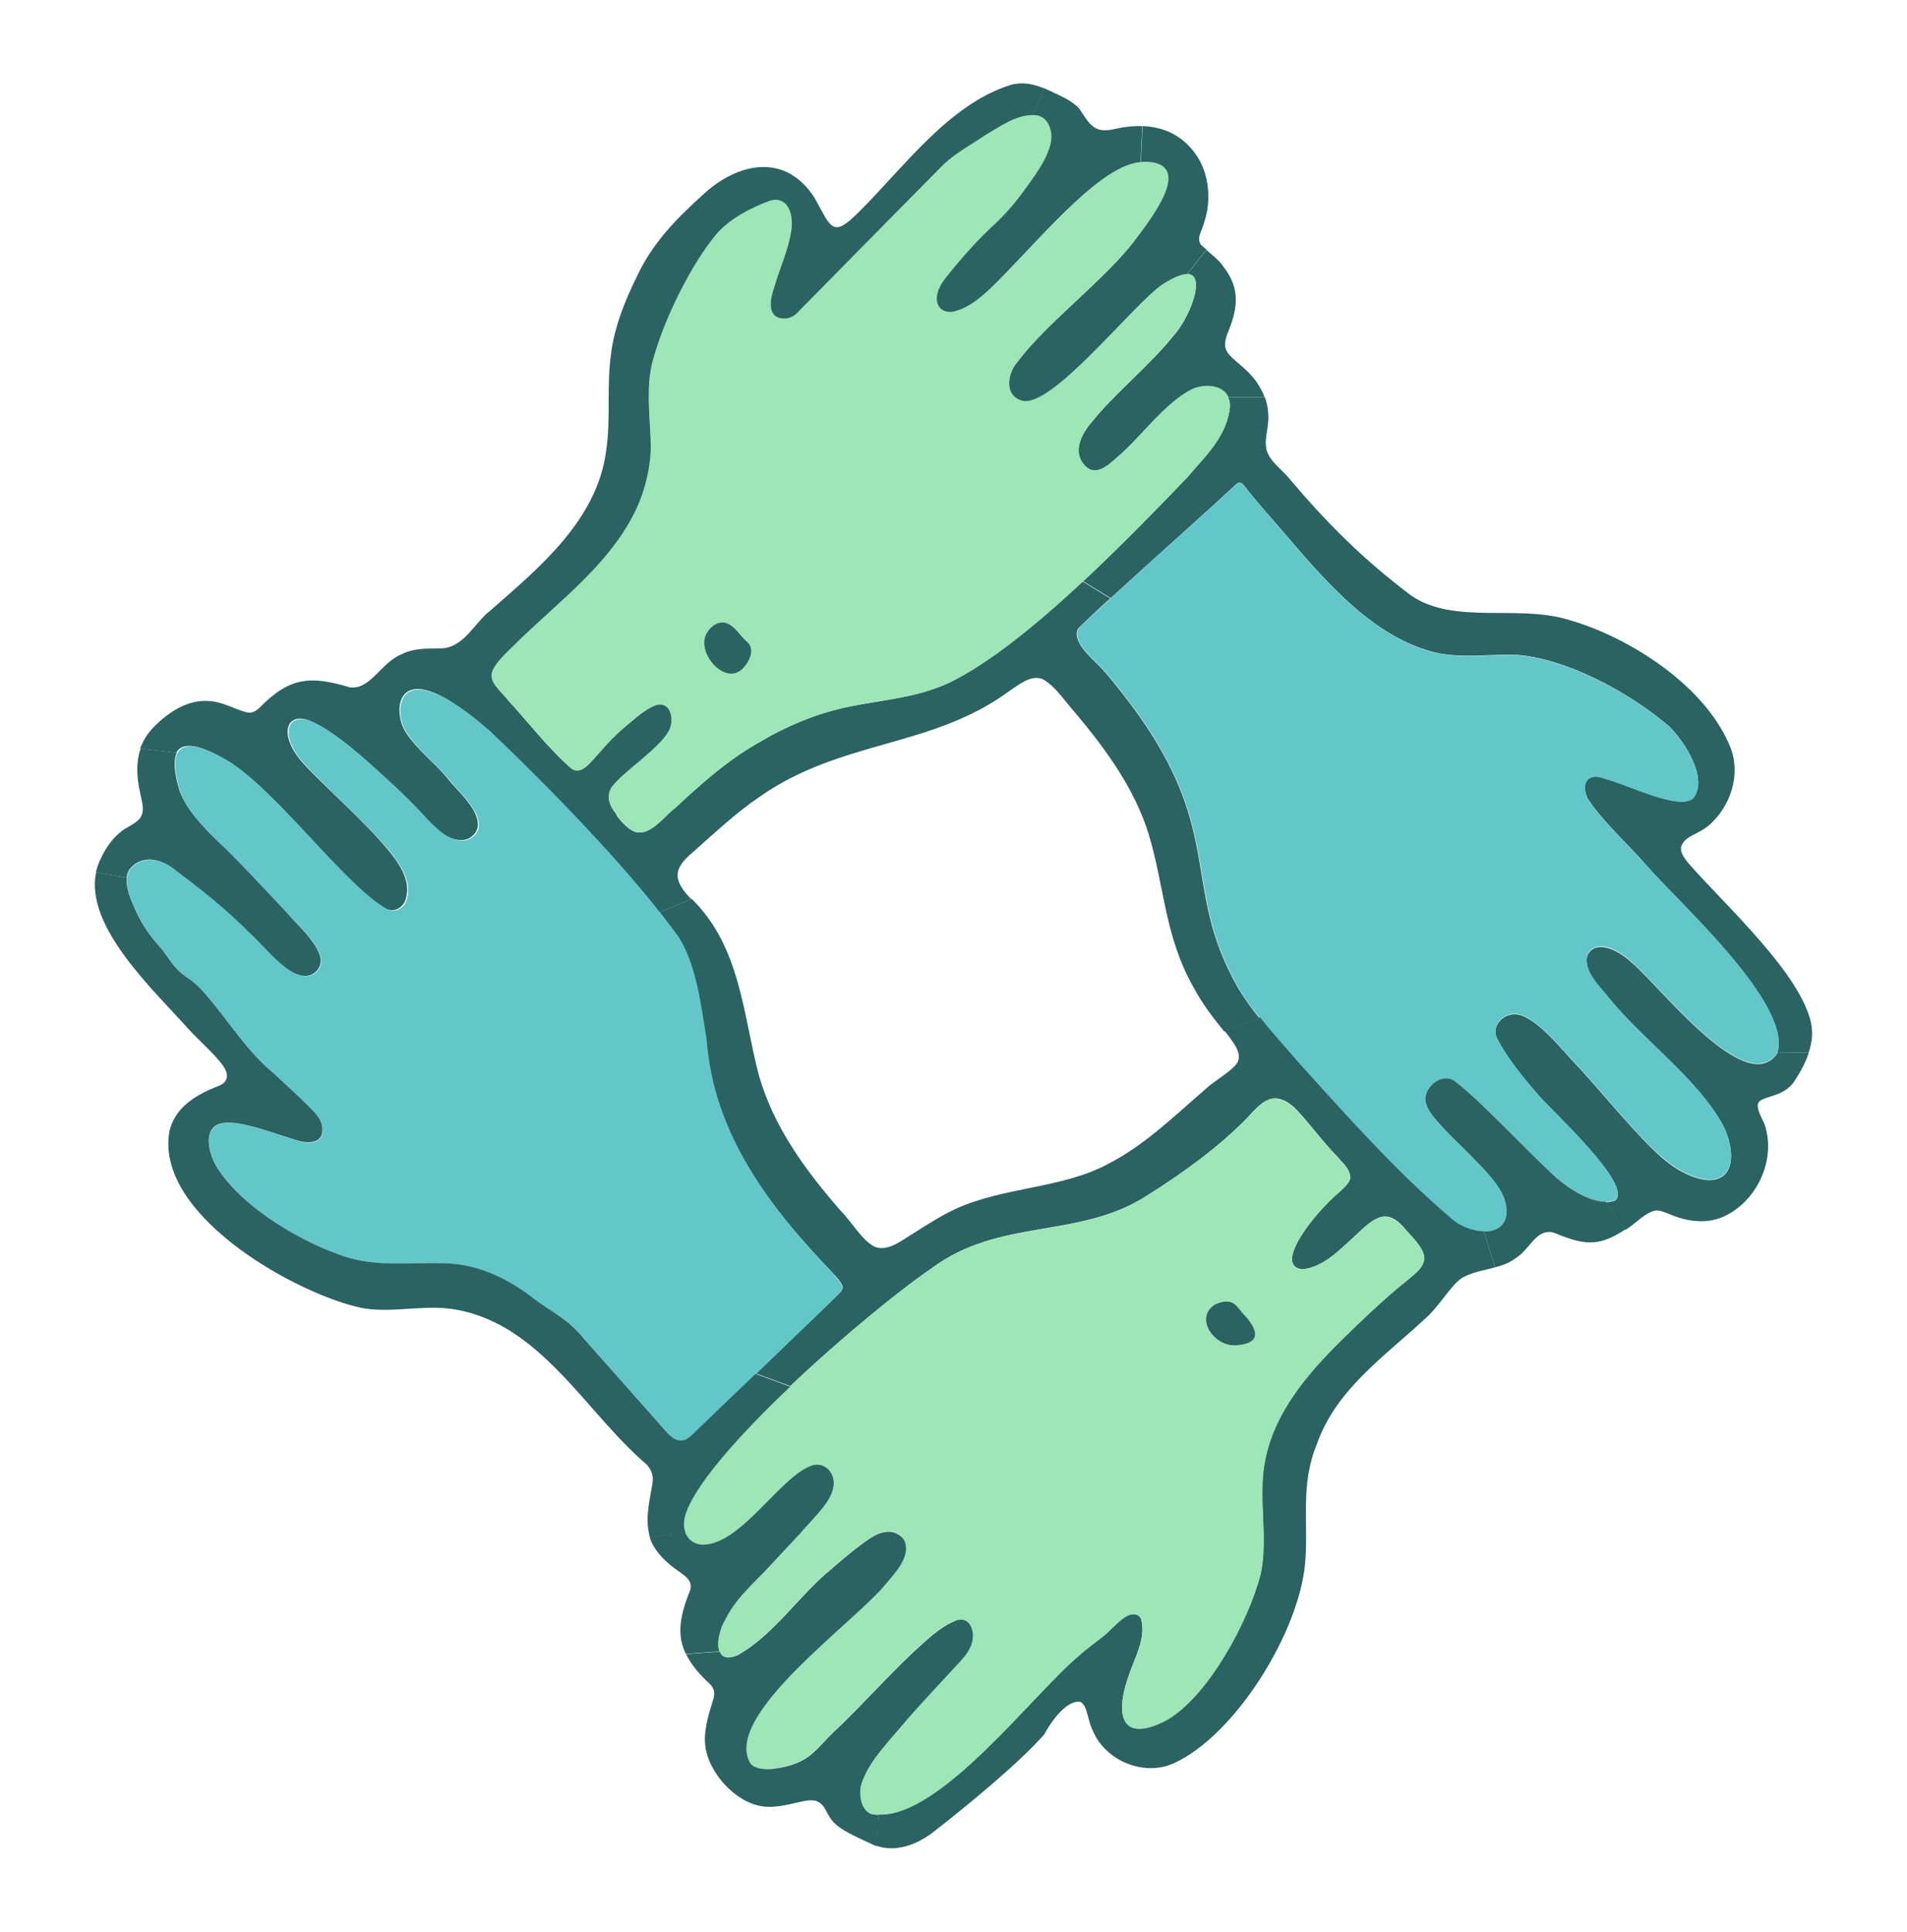
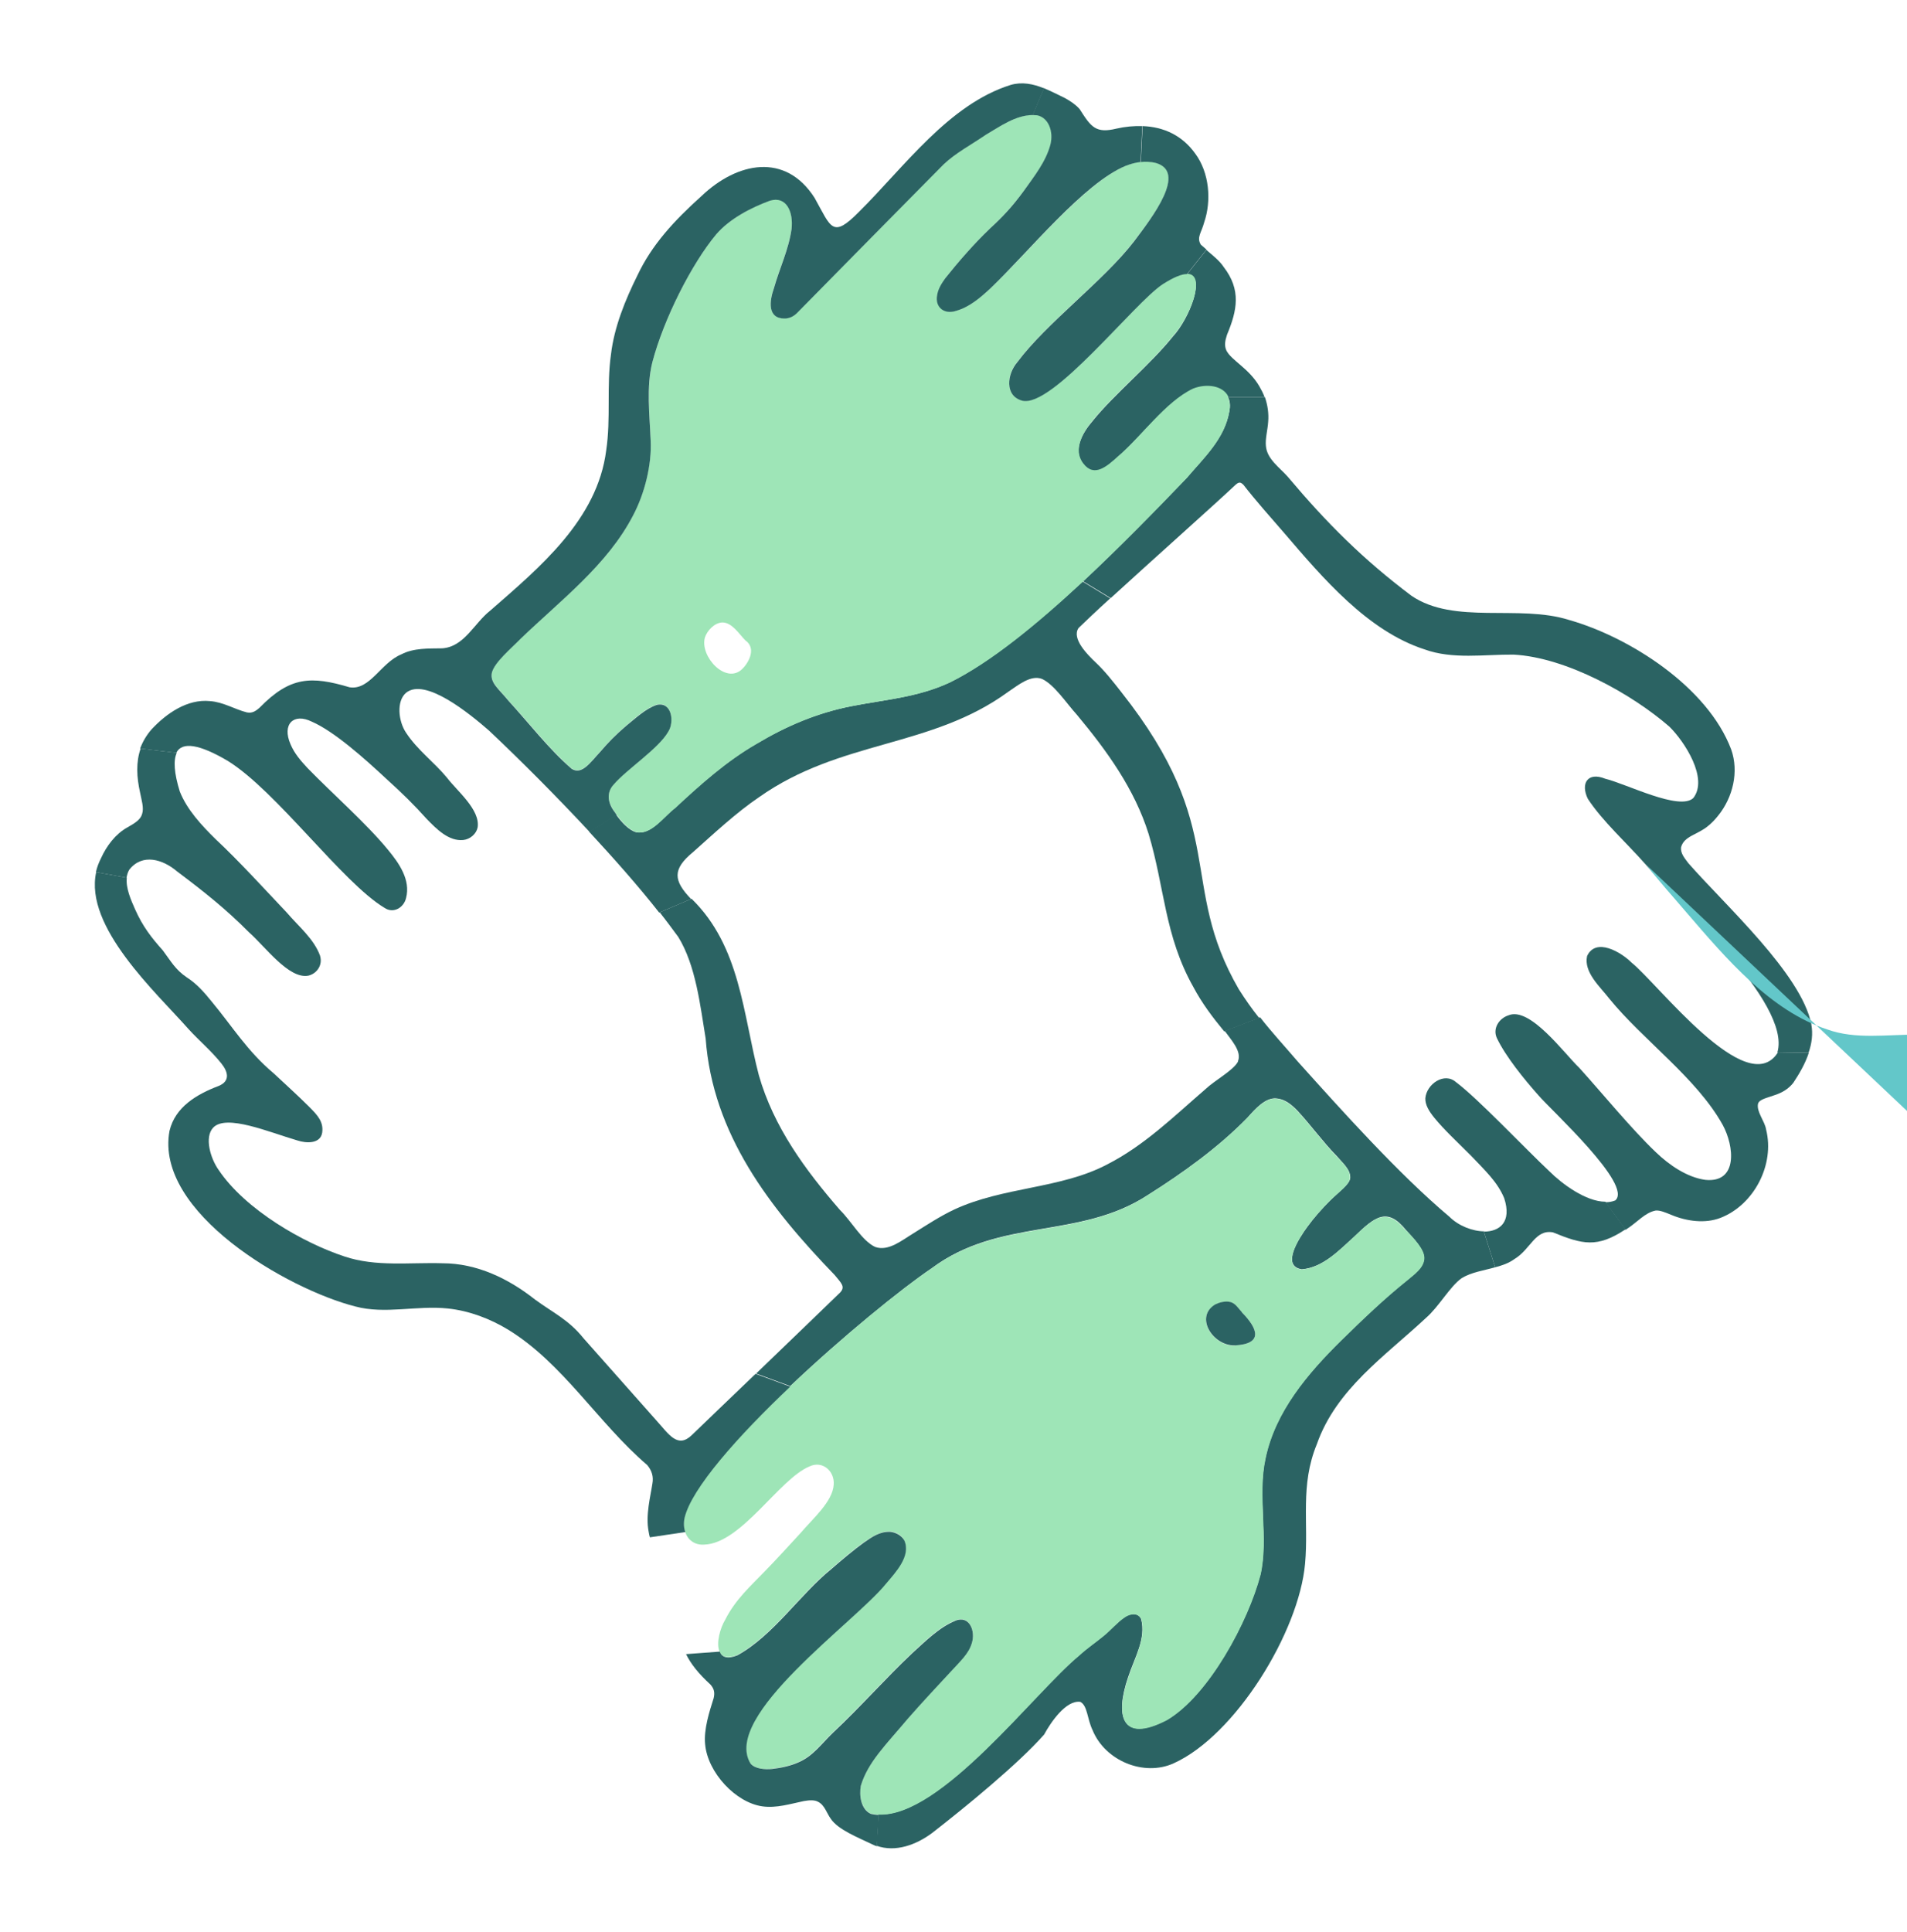
<svg xmlns="http://www.w3.org/2000/svg" viewBox="0 0 75.94 76.91" id="Layer_1">
  <defs>
    <style>
      .cls-1 {
        fill: #9ee5b7;
      }

      .cls-2 {
        fill: #2b6363;
      }

      .cls-3 {
        fill: #63c7c9;
      }
    </style>
  </defs>
  <path d="M72.13,40.78c.07.38.02.76-.11,1.13l-1.24-.02c.57-1.98-4.11-6.11-5.26-7.49-.72-.82-1.71-1.71-2.29-2.6-.3-.62,0-1.08.69-.8.86.21,2.96,1.29,3.51.77.61-.78-.35-2.25-.95-2.84-1.48-1.29-4.1-2.76-6.21-2.87-1.17-.01-2.42.2-3.55-.21-2.25-.73-4.03-2.82-5.58-4.63-.57-.66-1.12-1.27-1.64-1.94h-.01c-.11-.12-.2-.06-.3.03-.76.72-3.31,2.99-4.96,4.5l-1.1-.67c1.43-1.33,2.85-2.79,4.13-4.12.68-.8,1.5-1.55,1.69-2.63.05-.24.03-.43-.05-.58h1.47c.11.31.16.66.13.99-.02.31-.12.67-.09.95.04.53.55.86.88,1.24,1.54,1.83,2.99,3.28,4.92,4.73,1.71,1.16,4.27.33,6.27.96,2.4.68,5.52,2.66,6.46,5.16.31.88.07,1.9-.52,2.63-.12.15-.25.29-.4.41-.41.35-.97.4-1.08.86-.02.24.15.43.29.62,1.49,1.7,4.49,4.4,4.9,6.41Z" class="cls-2" />
  <path d="M70.79,41.89l1.24.02c-.14.43-.38.84-.62,1.2-.2.25-.45.39-.72.48-.33.12-.62.17-.68.34-.08.32.27.7.32,1.04.35,1.39-.48,2.99-1.81,3.51-.61.24-1.35.14-1.95-.11-.25-.1-.45-.19-.63-.18-.44.08-.72.46-1.21.77l-.8-1.1c.14,0,.26-.02.39-.07.73-.61-2.56-3.6-3.06-4.19-.57-.64-1.3-1.54-1.65-2.27-.18-.38.08-.79.46-.91.86-.36,2.22,1.52,2.82,2.09.88.97,2.09,2.45,3.05,3.36.53.51,1.24,1,1.97,1.1,1.31.13,1.15-1.35.69-2.19-1.04-1.87-3.17-3.37-4.52-5.03-.36-.47-1.02-1.04-.88-1.69.35-.75,1.35-.16,1.77.26,1.05.84,4.59,5.49,5.82,3.59Z" class="cls-2" />
-   <path d="M65.53,34.4c1.15,1.37,5.83,5.5,5.26,7.49-1.23,1.9-4.77-2.75-5.82-3.59-.42-.43-1.42-1.02-1.77-.26-.14.65.52,1.22.88,1.69,1.35,1.66,3.48,3.17,4.52,5.03.46.84.61,2.32-.69,2.19-.73-.1-1.43-.6-1.97-1.1-.96-.9-2.16-2.38-3.05-3.36-.61-.58-1.97-2.45-2.82-2.09-.38.12-.64.53-.46.91.36.73,1.08,1.63,1.65,2.27.49.6,3.79,3.58,3.06,4.19-.12.05-.25.07-.39.07-.77,0-1.72-.71-2.23-1.21-.97-.91-2.87-2.92-3.72-3.55-.47-.41-1.17.07-1.22.64-.02.26.14.51.35.77.38.47.94.99,1.47,1.52.56.58,1.05,1.04,1.32,1.69.31.95-.18,1.33-.81,1.33-.48,0-1.04-.22-1.4-.58-2.02-1.69-4.27-4.21-6.04-6.18-.54-.63-1.04-1.17-1.5-1.76-.28-.35-.54-.72-.8-1.13-2.44-4.22-.35-6.36-4.68-11.83-.32-.42-.65-.83-1.01-1.17-.33-.31-.98-.96-.69-1.38.25-.25.71-.68,1.26-1.18,1.65-1.52,4.2-3.79,4.96-4.5.1-.09.19-.14.3-.04h.01c.52.68,1.07,1.28,1.64,1.95,1.55,1.8,3.33,3.9,5.58,4.63,1.13.41,2.38.2,3.55.21,2.11.11,4.74,1.58,6.21,2.87.6.59,1.56,2.06.95,2.84-.56.52-2.65-.56-3.51-.77-.69-.28-.99.18-.69.8.59.89,1.57,1.78,2.29,2.6Z" class="cls-3" />
+   <path d="M65.53,34.4h.01c.52.68,1.07,1.28,1.64,1.95,1.55,1.8,3.33,3.9,5.58,4.63,1.13.41,2.38.2,3.55.21,2.11.11,4.74,1.58,6.21,2.87.6.59,1.56,2.06.95,2.84-.56.52-2.65-.56-3.51-.77-.69-.28-.99.18-.69.8.59.89,1.57,1.78,2.29,2.6Z" class="cls-3" />
  <path d="M63.93,47.84l.8,1.1c-1.13.75-1.71.6-2.89.12-.71-.13-.89.68-1.53,1.06-.23.17-.5.26-.77.33l-.45-1.42c.63,0,1.12-.38.81-1.33-.27-.65-.76-1.1-1.32-1.69-.53-.53-1.09-1.05-1.47-1.52-.21-.26-.36-.51-.35-.77.05-.57.76-1.05,1.22-.64.85.63,2.75,2.64,3.72,3.55.5.5,1.46,1.21,2.23,1.21Z" class="cls-2" />
  <path d="M59.09,49.03l.45,1.42c-.45.13-.93.19-1.33.43-.47.33-.91,1.14-1.43,1.59-1.63,1.52-3.57,2.83-4.34,5.02-.68,1.65-.32,3.12-.47,4.76-.24,2.71-2.77,6.84-5.24,7.95-1.18.53-2.72-.1-3.22-1.32-.22-.45-.2-.98-.49-1.13-.57-.08-1.18.82-1.44,1.3-1.01,1.15-3.11,2.87-4.46,3.92-.63.47-1.46.78-2.21.51l.07-1.25c2.49.11,6.19-4.85,8-6.34.29-.27.66-.52.95-.76.31-.25.55-.55.85-.75.2-.15.54-.2.66.07.21.79-.26,1.53-.52,2.33-.51,1.5-.29,2.63,1.54,1.69,1.67-.98,3.24-3.92,3.73-5.79.33-1.45-.13-3.14.2-4.63.39-1.87,1.69-3.38,3.01-4.69.88-.86,1.71-1.66,2.66-2.42.26-.23.61-.46.65-.82.03-.38-.44-.84-.71-1.14-.76-.95-1.25-.54-2.06.24-.61.55-1.25,1.24-2.1,1.31-.84-.13-.11-1.24.22-1.69.26-.36.59-.73.9-1.04.39-.39.78-.64.81-.91v-.02c0-.33-.33-.6-.54-.85-.55-.56-1.07-1.28-1.57-1.81-.22-.23-.49-.45-.81-.48-.45-.06-.87.42-1.17.76-1.16,1.19-2.57,2.2-3.98,3.09-2.72,1.77-5.88.88-8.6,2.91-1.21.82-3.54,2.71-5.63,4.69l-1.36-.5c1.39-1.33,2.87-2.77,3.35-3.23.21-.23.04-.37-.22-.69-2.58-2.67-4.86-5.6-5.14-9.42-.22-1.33-.39-2.9-1.09-4.04-.23-.31-.47-.64-.74-.98l1.27-.54c1.95,1.9,2.04,4.59,2.68,7.03.59,2.06,1.85,3.77,3.23,5.36.45.44.88,1.23,1.4,1.47.53.19,1.07-.27,1.52-.54.53-.33,1.06-.68,1.63-.95,1.96-.91,4.25-.82,6.1-1.8,1.47-.75,2.65-1.91,3.89-2.98.39-.37,1.13-.76,1.31-1.11v-.02c.16-.39-.29-.86-.53-1.2l1.41-.54c.46.59.96,1.13,1.5,1.76,1.77,1.97,4.02,4.48,6.04,6.18.36.36.92.58,1.4.58Z" class="cls-2" />
  <path d="M56.01,48.99c.27.3.75.76.71,1.14-.04.36-.39.6-.65.82-.95.76-1.78,1.56-2.66,2.42-1.33,1.31-2.62,2.82-3.01,4.69-.33,1.49.13,3.18-.2,4.63-.49,1.87-2.06,4.81-3.73,5.79-1.83.95-2.06-.19-1.54-1.69.25-.8.72-1.54.52-2.33-.12-.27-.45-.22-.66-.07-.3.2-.54.5-.85.75-.29.24-.66.49-.95.76-1.81,1.49-5.51,6.45-8,6.34-.11,0-.21-.02-.31-.04-.4-.19-.47-.75-.4-1.12.29-.94,1.02-1.64,1.88-2.68.58-.65,1.19-1.31,1.69-1.85.39-.44.73-.73.85-1.15.15-.45-.08-1.12-.66-.89-.65.26-1.21.83-1.73,1.3-1.08,1.02-2.06,2.14-3.15,3.16-.45.43-.8.94-1.38,1.18-.31.14-.69.22-1.04.26-.3.04-.68,0-.86-.21-1.17-1.91,4.16-5.63,5.39-7.16.39-.45,1.01-1.1.73-1.73-.11-.21-.33-.33-.57-.34-.4-.01-.68.2-1.04.43-.43.31-.91.72-1.29,1.05-1.25,1.01-2.32,2.66-3.75,3.44-.41.16-.62.06-.7-.15-.14-.33.03-.93.23-1.26.4-.8,1.03-1.36,1.55-1.9.49-.5.96-1.02,1.44-1.54.51-.6,1.29-1.26,1.33-1.94.04-.54-.45-.97-.97-.72-1.2.5-2.71,3.06-4.18,3.11-.39.03-.66-.19-.77-.51-.06-.16-.07-.36-.03-.56.27-1.17,2.13-3.25,4.21-5.23,2.09-1.98,4.41-3.87,5.63-4.69,2.72-2.02,5.88-1.14,8.6-2.91,1.41-.89,2.82-1.9,3.98-3.09.31-.33.72-.82,1.17-.76.32.03.59.25.81.48.5.52,1.02,1.25,1.57,1.81.22.24.55.52.54.85v.02c-.03.27-.42.53-.81.91-.31.31-.63.67-.9,1.04-.32.45-1.05,1.56-.22,1.69.85-.07,1.49-.76,2.1-1.31.81-.78,1.3-1.18,2.06-.24ZM49.17,53.56c1.16-.06.91-.68.28-1.32l-.02-.02c-.15-.18-.26-.36-.5-.39-.19-.02-.38.02-.54.11-.84.5-.09,1.65.78,1.63Z" class="cls-1" />
  <path d="M50.37,15.81h-1.47c-.22-.44-.87-.51-1.4-.31-1.09.52-2.07,1.91-2.97,2.68-.46.42-.96.86-1.4.3-.43-.56-.02-1.26.38-1.72.85-1.06,2.29-2.23,3.21-3.38.63-.68,1.35-2.45.54-2.45l.78-.98c.24.21.52.42.69.68.7.91.54,1.72.13,2.7-.08.25-.11.43-.02.63.2.39.9.71,1.31,1.42.08.14.16.29.21.44Z" class="cls-2" />
  <path d="M50.16,40.52l-1.41.54c-.47-.57-.89-1.13-1.23-1.77-1.15-2.04-1.14-3.97-1.78-6.09-.56-1.79-1.66-3.31-2.86-4.75-.41-.45-.89-1.19-1.38-1.42-.45-.18-.96.25-1.35.51-3.08,2.25-6.68,1.9-9.93,4.2-.89.6-1.8,1.45-2.62,2.18-.84.69-.78,1.14-.08,1.87l-1.27.54c-.8-1.02-1.78-2.13-2.79-3.22l1.08-.67c.21.29.5.61.79.69.6.12,1.09-.62,1.54-.96,1.02-.95,2.05-1.87,3.25-2.56,1.17-.7,2.39-1.22,3.74-1.49,1.36-.27,2.66-.35,3.95-.95,1.61-.8,3.46-2.31,5.3-4.02l1.1.67c-.55.5-1,.93-1.26,1.18-.29.42.36,1.07.69,1.38.36.34.69.76,1.01,1.17,4.33,5.47,2.24,7.61,4.68,11.83.26.41.52.78.8,1.13Z" class="cls-2" />
  <path d="M49.45,52.24c.63.64.88,1.26-.28,1.32-.87.02-1.61-1.13-.78-1.63.16-.08.35-.13.54-.11.24.03.34.21.5.39l.02.02Z" class="cls-2" />
  <path d="M48.9,15.82c.07.15.1.34.05.58-.19,1.08-1.01,1.83-1.69,2.63-1.28,1.34-2.71,2.79-4.13,4.12-1.84,1.71-3.69,3.23-5.3,4.02-1.29.6-2.59.68-3.95.95-1.35.27-2.57.79-3.74,1.49-1.2.69-2.24,1.62-3.25,2.56-.45.34-.95,1.08-1.54.96-.29-.08-.58-.4-.79-.69-.03-.04-.05-.08-.08-.12-.27-.34-.35-.77-.04-1.1.51-.61,1.78-1.42,2.17-2.1.25-.38.14-1.2-.45-1.07-.44.14-.87.54-1.23.84-.42.36-.72.67-1.01,1.01-.41.44-.73.95-1.15.7-.89-.77-1.72-1.85-2.52-2.71-.4-.49-.75-.72-.66-1.13.11-.41.76-.95,1.14-1.34,1.6-1.54,3.47-2.94,4.48-4.91.45-.87.75-2.02.7-2.99-.04-1.03-.17-2.13.07-3.12.45-1.7,1.58-3.92,2.54-5.08.53-.61,1.4-1.07,2.14-1.34.66-.2.95.45.86,1.13-.11.79-.48,1.57-.7,2.35-.18.51-.27,1.21.42,1.21.21,0,.39-.1.52-.24.94-.95,4.94-5.01,5.82-5.9.48-.45,1.06-.76,1.67-1.17.58-.33,1.21-.79,1.88-.79.06,0,.12,0,.18.01.45.1.66.65.53,1.16-.17.69-.65,1.27-1.06,1.85-.47.63-.84,1.03-1.35,1.5l-.02.02c-.6.57-1.26,1.33-1.76,1.96-.14.2-.27.42-.32.66-.1.49.28.8.77.63.51-.15.95-.52,1.34-.88,1.54-1.46,3.74-4.19,5.4-4.89.19-.07.38-.13.59-.15.19-.02.38-.01.57.03,1.31.34-.1,2.16-.84,3.13-1.22,1.58-3.48,3.24-4.65,4.81-.4.45-.52,1.33.19,1.53,1.2.32,4.48-3.9,5.61-4.64.44-.28.75-.4.96-.4.81,0,.09,1.77-.54,2.45-.92,1.16-2.36,2.33-3.21,3.38-.39.46-.81,1.17-.38,1.72.43.57.94.12,1.4-.3.9-.76,1.87-2.16,2.97-2.68.52-.21,1.18-.13,1.4.31ZM29.56,26.63c.3-.3.54-.84.13-1.13l-.02-.02c-.23-.23-.51-.69-.89-.7-.32,0-.62.32-.71.6-.21.75.84,1.89,1.49,1.25Z" class="cls-1" />
  <path d="M48.05,9.93l-.78.98c-.21,0-.52.12-.96.4-1.13.73-4.41,4.96-5.61,4.64-.71-.2-.59-1.07-.19-1.53,1.17-1.57,3.43-3.23,4.65-4.81.73-.97,2.14-2.79.84-3.13-.19-.04-.38-.05-.57-.03l.07-1.43c.84.03,1.58.37,2.1,1.1.56.76.65,1.87.35,2.74-.1.39-.31.59-.13.88.07.06.15.13.23.2Z" class="cls-2" />
  <path d="M45.49,5.02l-.07,1.43c-.21.02-.4.08-.59.15-1.67.69-3.86,3.42-5.4,4.89-.39.36-.82.73-1.34.88-.49.17-.87-.14-.77-.63.04-.24.17-.45.32-.66.5-.63,1.16-1.39,1.76-1.96l.02-.02c.51-.47.88-.86,1.35-1.5.41-.58.88-1.16,1.06-1.85.13-.52-.08-1.07-.53-1.16-.06,0-.12-.01-.18-.01l.45-1.07c.29.12.56.26.83.39.24.13.44.27.59.44l.02.03c.44.69.63.95,1.45.75.35-.08.69-.11,1.03-.1Z" class="cls-2" />
  <path d="M41.58,3.51l-.45,1.07c-.68,0-1.3.45-1.88.79-.6.41-1.18.71-1.67,1.17-.88.89-4.89,4.95-5.82,5.9-.14.15-.32.24-.52.24-.69,0-.6-.7-.42-1.21.22-.78.59-1.55.7-2.35.08-.68-.2-1.33-.86-1.13-.74.27-1.61.72-2.14,1.34-.97,1.16-2.09,3.37-2.54,5.08-.25.99-.11,2.1-.07,3.12.05.97-.24,2.12-.7,2.99-1.02,1.97-2.88,3.37-4.48,4.91-.38.39-1.03.93-1.14,1.34-.09.41.26.64.66,1.13.8.87,1.63,1.95,2.52,2.71.41.25.74-.26,1.15-.7.29-.34.59-.65,1.01-1.01.36-.29.79-.7,1.23-.84.6-.13.7.69.45,1.07-.39.68-1.65,1.49-2.17,2.1-.31.33-.23.76.04,1.1.03.04.05.08.08.12l-1.08.67c-1.35-1.45-2.78-2.88-3.98-4.01l-.02-.02c-.78-.68-2.55-2.13-3.31-1.51-.39.33-.31,1.13,0,1.59.46.7,1.12,1.17,1.63,1.79.4.53,1.33,1.27,1.22,1.98-.05.25-.29.47-.57.5-.58.06-1.07-.44-1.45-.83-.53-.59-.97-1.02-1.61-1.6-.89-.83-2.08-1.89-2.97-2.28-.73-.36-1.2.1-.85.9.16.38.42.67.68.95.95.98,2.35,2.21,3.2,3.25.44.53.91,1.2.72,1.92-.09.39-.51.63-.86.39-1.67-1-4.3-4.65-6.24-5.85-1.12-.66-1.82-.78-2.05-.32l-1.44-.17c.1-.27.25-.53.46-.77.59-.63,1.42-1.21,2.32-1.12.54.04.99.33,1.47.45.21.04.34-.04.51-.19,1.22-1.25,2.06-1.26,3.58-.81.81.13,1.24-.97,2.06-1.31.5-.26,1.09-.23,1.63-.24.88-.06,1.28-1.01,1.91-1.5,1.97-1.72,4.27-3.62,4.62-6.38.19-1.27.01-2.54.19-3.82.13-1.1.57-2.17,1.05-3.14.58-1.23,1.46-2.18,2.56-3.17,1.42-1.35,3.34-1.74,4.5.08.66,1.18.7,1.63,1.76.56,1.8-1.78,3.58-4.29,6.05-5.06.45-.13.89-.04,1.31.13Z" class="cls-2" />
  <path d="M38.04,64.52c.58-.23.81.43.66.89-.12.42-.45.71-.85,1.15-.5.54-1.11,1.19-1.69,1.85-.87,1.04-1.6,1.74-1.88,2.68-.07.38,0,.94.4,1.12.1.02.2.04.31.04l-.07,1.25c-.06-.02-.13-.05-.19-.08-.56-.27-1.36-.58-1.65-1.02-.16-.22-.24-.54-.5-.67-.14-.08-.34-.07-.57-.03-.53.11-1.1.29-1.65.21-1.07-.15-2.18-1.35-2.28-2.47-.06-.6.17-1.3.34-1.84.05-.22.02-.37-.13-.54-.47-.43-.78-.82-.97-1.21l1.34-.1c.08.22.3.31.7.15,1.43-.78,2.5-2.43,3.75-3.44.38-.33.86-.74,1.29-1.05.35-.24.63-.44,1.04-.43.23.02.45.14.57.34.28.62-.34,1.27-.73,1.73-1.23,1.53-6.56,5.26-5.39,7.16.18.21.57.24.86.21.35-.04.73-.12,1.04-.26.58-.24.93-.75,1.38-1.18,1.09-1.02,2.07-2.14,3.15-3.16.52-.47,1.08-1.04,1.73-1.3Z" class="cls-2" />
-   <path d="M33.23,50.78c.26.32.43.45.22.69-.48.47-1.96,1.9-3.35,3.23-1.07,1.04-2.1,2.02-2.54,2.44-.58.55-.92-.04-1.41-.58-.93-1.04-2.01-2.27-2.9-3.27-.6-.75-1.22-1.02-1.94-1.55-1.06-.83-2.32-1.44-3.68-1.44-1.3-.05-2.64.15-3.9-.27-1.62-.53-3.94-1.86-5.01-3.44-.33-.46-.59-1.32-.22-1.69.52-.56,2.22.18,3.35.51.36.13.92.15.99-.31.06-.42-.18-.68-.52-1.03-.43-.43-.95-.9-1.41-1.33-1.05-.88-1.64-1.86-2.48-2.87-.3-.37-.59-.69-.98-.95-.46-.31-.62-.64-.96-1.08-.44-.49-.8-.96-1.1-1.63-.16-.36-.38-.85-.33-1.26.02-.12.05-.22.11-.32.52-.66,1.34-.4,1.9.07,1.08.8,1.97,1.51,2.86,2.42.65.57,1.59,1.88,2.37,1.73.34-.08.57-.42.47-.77-.23-.68-.86-1.19-1.32-1.72-.92-.97-1.86-2.01-2.84-2.93-.56-.56-1.14-1.17-1.43-1.9-.22-.74-.26-1.25-.12-1.54.23-.47.94-.34,2.05.32,1.94,1.21,4.57,4.85,6.24,5.85.34.24.77,0,.86-.39.19-.72-.29-1.39-.72-1.92-.86-1.04-2.25-2.26-3.2-3.25-.26-.28-.52-.58-.68-.95-.35-.8.12-1.26.85-.9.89.39,2.07,1.45,2.97,2.28.64.58,1.07,1.01,1.61,1.6.38.39.87.89,1.45.83.29-.04.52-.25.57-.5.11-.7-.82-1.45-1.22-1.98-.52-.62-1.17-1.09-1.63-1.79-.32-.45-.4-1.26,0-1.59.76-.61,2.53.84,3.31,1.51l.02.02c1.19,1.13,2.62,2.55,3.98,4.01,1.02,1.09,1.99,2.2,2.79,3.22.27.34.51.67.74.98.7,1.14.87,2.72,1.09,4.04.28,3.81,2.56,6.75,5.14,9.42Z" class="cls-3" />
-   <path d="M32.23,58.38c.52-.25,1.01.18.97.72-.04.67-.82,1.33-1.33,1.94-.49.52-.96,1.04-1.44,1.54-.52.54-1.15,1.1-1.55,1.9-.2.33-.37.94-.23,1.26l-1.34.1c-.35-.72-.26-1.46.16-2.5.17-.46-.28-.65-.6-.9-.42-.31-.84-.73-1-1.25l1.41-.21c.11.32.39.53.77.51,1.46-.06,2.98-2.61,4.18-3.11Z" class="cls-2" />
  <path d="M30.11,54.7l1.36.5c-2.09,1.98-3.94,4.06-4.21,5.23-.04.2-.03.4.03.56l-1.41.21c-.02-.07-.04-.15-.05-.23-.13-.65.08-1.43.15-1.91.05-.27-.02-.52-.21-.74-1.95-1.67-3.35-4.05-5.54-5.39-.71-.43-1.54-.75-2.4-.84-1.23-.13-2.49.24-3.68-.08-2.68-.68-8-3.74-7.4-6.99.23-.96,1.09-1.46,1.96-1.79.48-.2.36-.58.1-.9-.39-.49-.88-.9-1.3-1.36-1.3-1.47-4.16-4.07-3.68-6.25l1.22.22c-.05.41.17.9.33,1.26.3.68.66,1.14,1.1,1.63.33.44.5.77.96,1.08.39.25.68.58.98.95.84,1.01,1.43,1.99,2.48,2.87.46.43.98.9,1.41,1.33.34.34.58.6.52,1.03-.07.45-.63.43-.99.31-1.13-.33-2.83-1.06-3.35-.51-.36.38-.11,1.23.22,1.69,1.07,1.59,3.39,2.91,5.01,3.44,1.25.42,2.6.23,3.9.27,1.37,0,2.63.61,3.68,1.44.72.53,1.34.8,1.94,1.55.89,1,1.98,2.23,2.9,3.27.49.54.84,1.13,1.41.58.44-.42,1.46-1.41,2.54-2.44Z" class="cls-2" />
-   <path d="M29.69,25.5c.42.29.17.84-.13,1.13-.66.64-1.7-.5-1.49-1.25.08-.29.39-.61.71-.6.38.01.66.47.89.7l.02.02Z" class="cls-2" />
  <path d="M12.75,38.07c.1.35-.13.69-.47.77-.78.15-1.72-1.16-2.37-1.73-.89-.9-1.78-1.61-2.86-2.42-.56-.48-1.38-.73-1.9-.07-.06.1-.09.2-.11.32l-1.22-.22c.04-.19.11-.37.2-.55.22-.49.58-.97,1.05-1.23.3-.17.53-.31.59-.54.08-.24-.03-.57-.08-.84-.14-.62-.17-1.22.02-1.76l1.44.17c-.14.29-.11.8.12,1.54.29.73.87,1.35,1.43,1.9.98.92,1.92,1.96,2.84,2.93.45.53,1.08,1.04,1.32,1.72Z" class="cls-2" />
</svg>